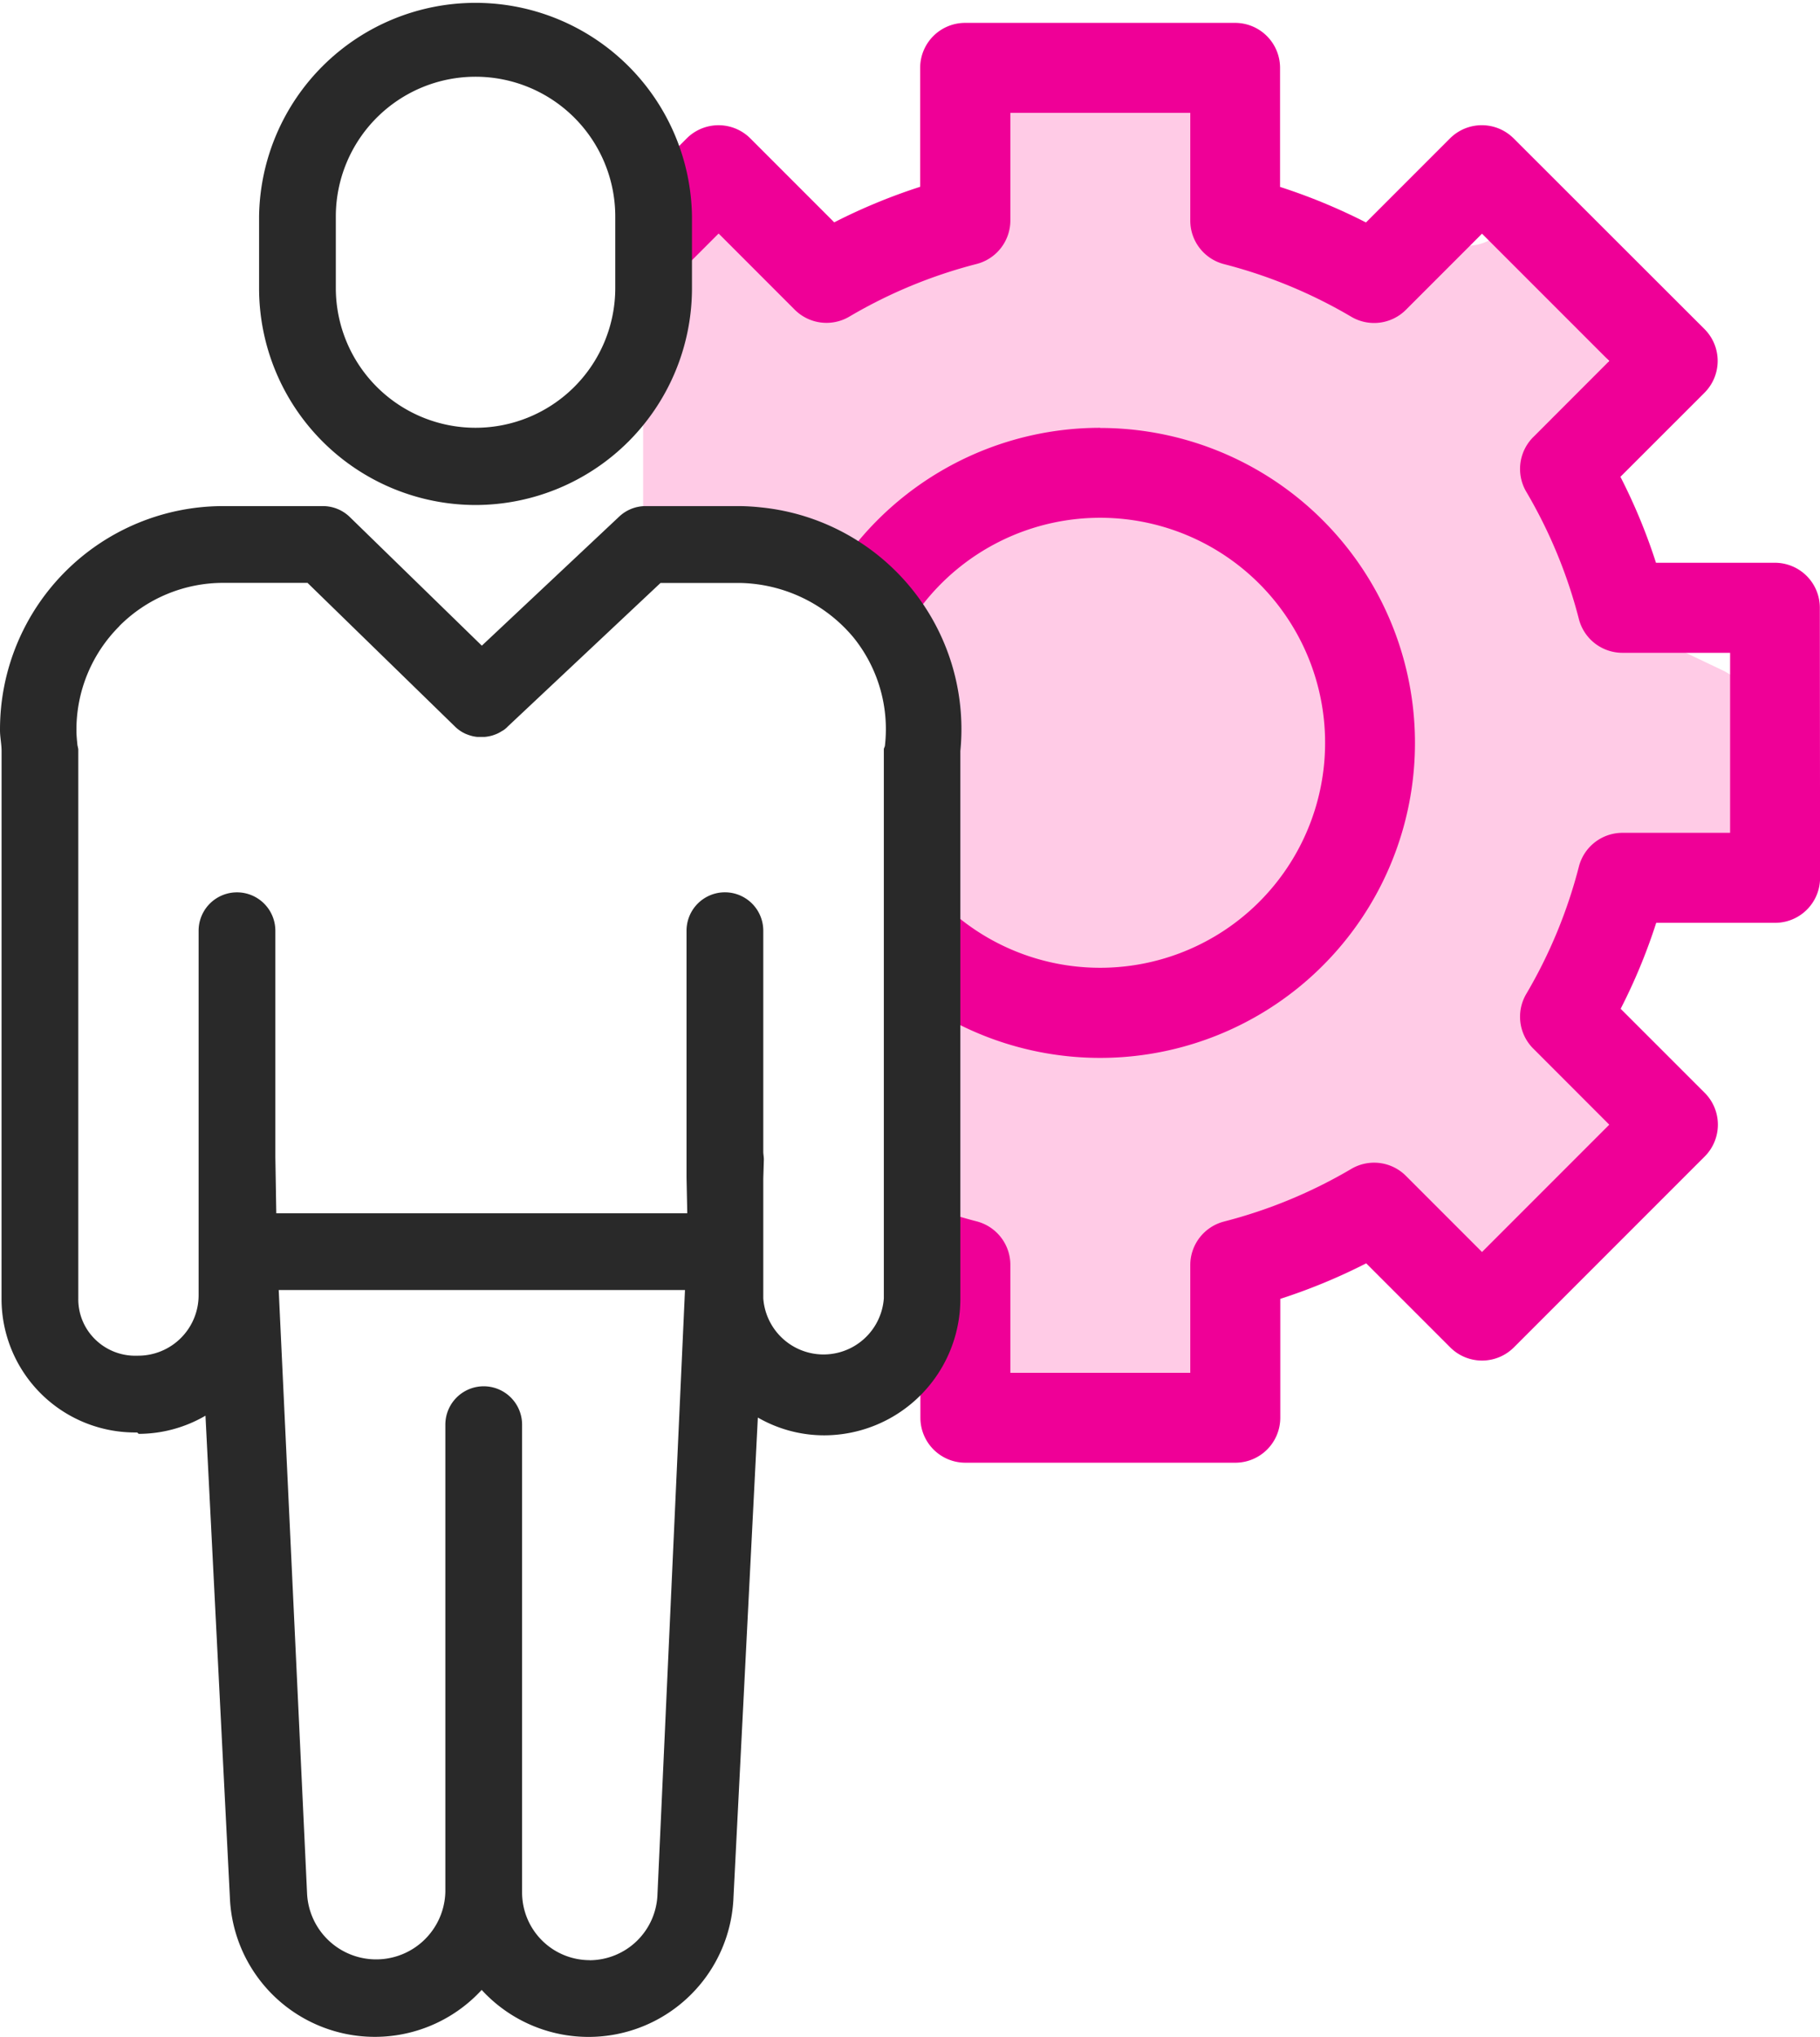
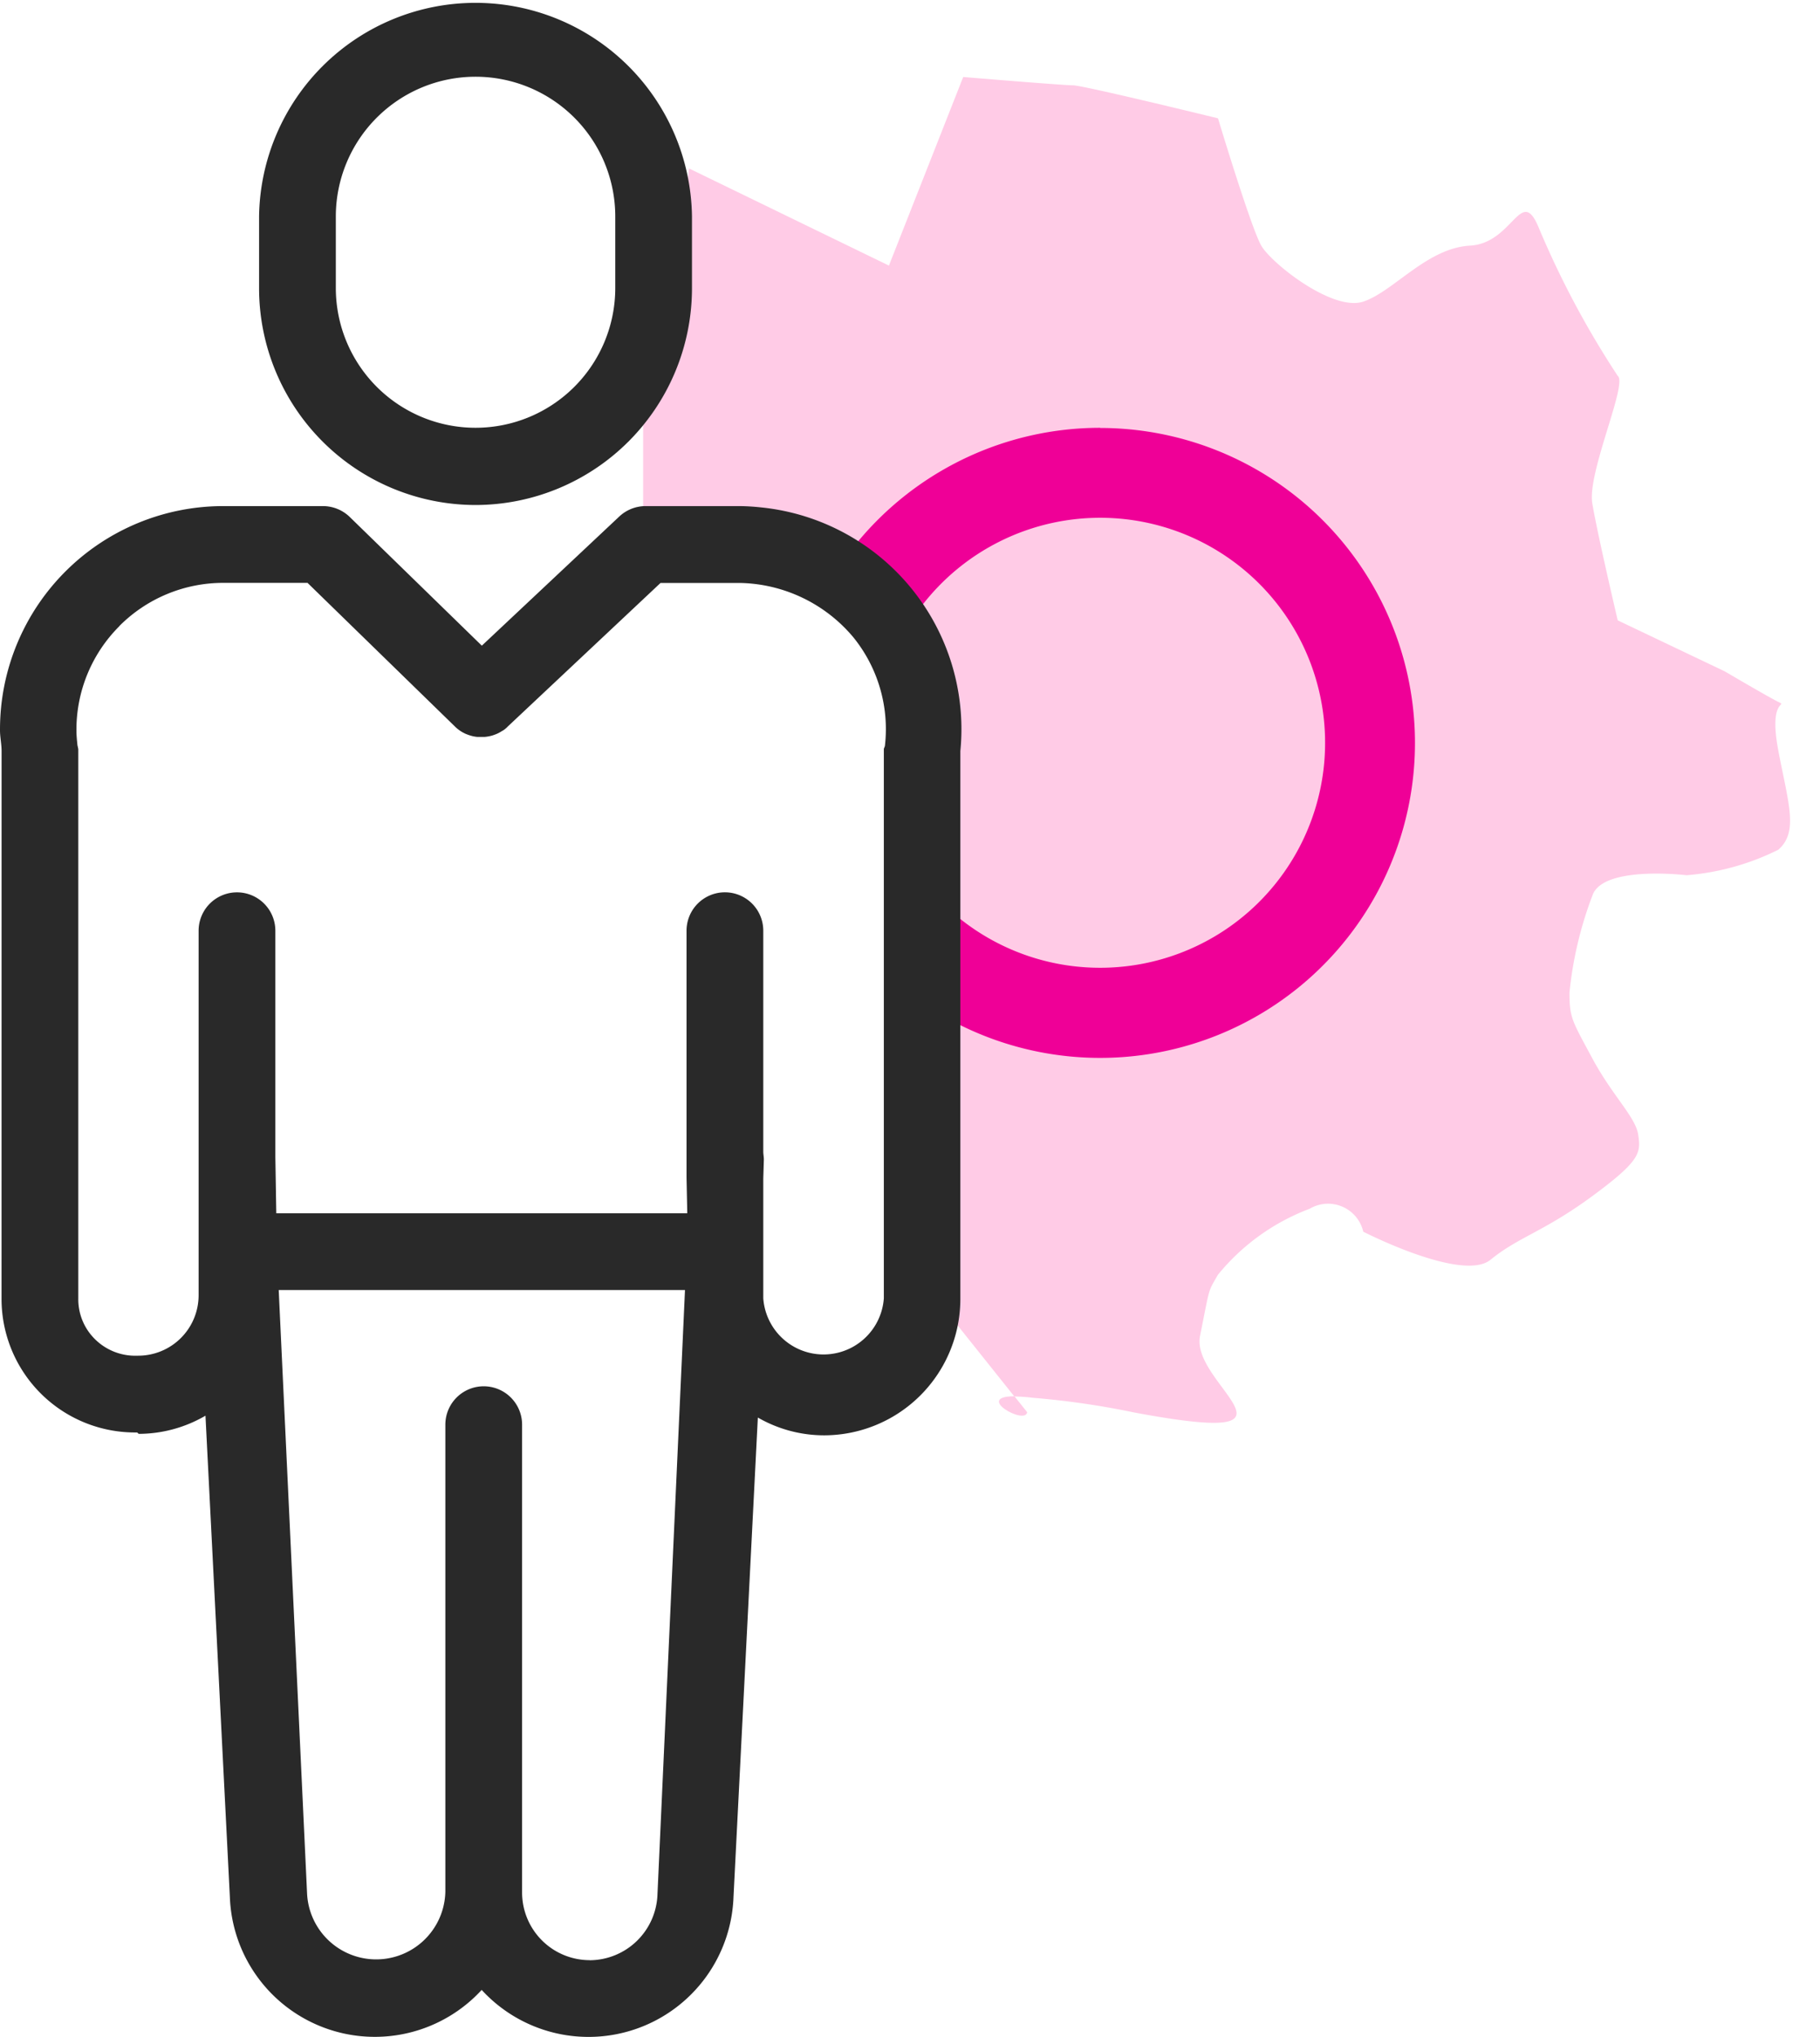
<svg xmlns="http://www.w3.org/2000/svg" width="47.193" height="52.798" viewBox="0 0 47.193 52.798">
  <defs>
    <clipPath id="a">
      <rect width="47.193" height="52.798" fill="none" />
    </clipPath>
  </defs>
  <g clip-path="url(#a)">
    <path d="M141.992,30.915c-.264-1.386.269-1.121,0-1.254s-1.391-.793-1.391-.793l-2.772-1.32s-.529-2.245-.66-3.037.924-3.1.66-3.3a23.545,23.545,0,0,1-2.047-3.838c-.462-1.123-.661.4-1.783.462s-1.981,1.192-2.772,1.452-2.374-.99-2.641-1.452-1.122-3.3-1.122-3.3-3.5-.856-3.763-.856-2.844-.215-2.844-.215l-1.926,4.888-5.184-2.518-.322,2.769-.873.494c.013.325,0,6.187.01,6.512,1.433,1.765,2.6-1.751,3.43.387a5.766,5.766,0,0,1,3.5,4.087,14.926,14.926,0,0,1,.3,3.628c0,.479.018.956.064,1.433.02.207.044.413.071.619s.005.036,0,0c.017.12.035.239.052.359a18.6,18.6,0,0,1,.347,5.852,5.646,5.646,0,0,1-.233.9,3.354,3.354,0,0,1,.58,1.635L120.6,45.7l.067.066,1.517,1.9a3.912,3.912,0,0,1,.469.032,21.419,21.419,0,0,1,2.633.381c4.917.92,1.458-.713,1.712-1.981.264-1.32.2-1.122.462-1.585A5.62,5.62,0,0,1,129.84,42.8a.937.937,0,0,1,1.391.594s2.574,1.32,3.3.727,1.386-.727,2.641-1.651,1.255-1.122,1.189-1.585-.661-1-1.189-1.981-.594-1.052-.594-1.712a9.8,9.8,0,0,1,.594-2.509c.264-.793,2.443-.529,2.443-.529a6.488,6.488,0,0,0,2.377-.66c.529-.462.264-1.189,0-2.574" transform="translate(-95.881 -11.468)" fill="#ffcbe6" />
    <path d="M112.141,37.7c.005.1.011.194.016.291l.914-1.2Z" transform="translate(-95.531 -31.346)" fill="#ffcbe6" />
    <path d="M175.617,244.757l-.33-.413c-1.049,0,.281.757.33.413" transform="translate(-148.982 -208.152)" fill="#ffcbe6" />
    <path d="M151.662,74.867h0a8.16,8.16,0,0,0-7.116,4.163,5.582,5.582,0,0,1,1.663,1.933,5.832,5.832,0,1,1,5.453,7.9h0a5.82,5.82,0,0,1-4.607-2.258c.01.283.026.566.054.848.02.207.044.413.07.619s.005.036,0,0c.017.12.035.24.052.359.08.537.167,1.075.245,1.614a8.164,8.164,0,1,0,4.187-15.174" transform="translate(-123.134 -63.778)" fill="#ef0097" />
-     <path d="M125.413,233.531q-.079.338-.175.672a1.163,1.163,0,0,0,.8-.241,1.6,1.6,0,0,1-.624-.43" transform="translate(-106.688 -198.941)" fill="#ef0097" />
-     <path d="M142.215,19.167A1.166,1.166,0,0,0,141.049,18h-3.083a14.84,14.84,0,0,0-.922-2.228l2.18-2.179a1.167,1.167,0,0,0,0-1.65L134.275,7a1.167,1.167,0,0,0-1.65,0l-2.179,2.179a15.093,15.093,0,0,0-2.228-.921V5.172a1.166,1.166,0,0,0-1.166-1.166h-7a1.166,1.166,0,0,0-1.166,1.166V8.255a15.054,15.054,0,0,0-2.228.921L114.482,7a1.167,1.167,0,0,0-1.649,0l-1.285,1.285c.067,1.041.124,2.085.162,3.132l1.95-1.951,1.973,1.974a1.165,1.165,0,0,0,1.418.179,12.748,12.748,0,0,1,3.3-1.364,1.166,1.166,0,0,0,.874-1.128V6.339h4.665V9.13a1.166,1.166,0,0,0,.874,1.129,12.735,12.735,0,0,1,3.3,1.364,1.166,1.166,0,0,0,1.418-.18l1.973-1.973,3.3,3.3-1.972,1.973a1.166,1.166,0,0,0-.18,1.417,12.753,12.753,0,0,1,1.364,3.3,1.166,1.166,0,0,0,1.129.874h2.792V25h-2.792a1.167,1.167,0,0,0-1.129.875,12.754,12.754,0,0,1-1.364,3.3,1.166,1.166,0,0,0,.18,1.417l1.972,1.973-3.3,3.3-1.973-1.973a1.166,1.166,0,0,0-1.418-.18,12.734,12.734,0,0,1-3.3,1.364,1.166,1.166,0,0,0-.874,1.129v2.792h-4.665V36.2a1.166,1.166,0,0,0-.874-1.129c-.367-.094-.729-.207-1.086-.334a5.691,5.691,0,0,1-1.194,2.046c.271.105.544.205.821.295v3.083a1.166,1.166,0,0,0,1.166,1.166h7a1.166,1.166,0,0,0,1.166-1.166V37.08a15.093,15.093,0,0,0,2.228-.921l2.179,2.179a1.168,1.168,0,0,0,1.65,0l4.949-4.949a1.167,1.167,0,0,0,0-1.649l-2.18-2.179a14.819,14.819,0,0,0,.922-2.228h3.083a1.166,1.166,0,0,0,1.166-1.166Z" transform="translate(-95.026 -3.413)" fill="#ef0097" />
    <path d="M50.97,13.09a5.62,5.62,0,0,0,5.613-5.625V5.612a5.613,5.613,0,0,0-11.225,0V7.465A5.62,5.62,0,0,0,50.97,13.09M47.348,5.612a3.623,3.623,0,0,1,7.246,0V7.465a3.623,3.623,0,0,1-7.246,0Z" transform="translate(-38.64)" fill="#292929" />
    <path d="M.04,109.1a3.462,3.462,0,0,0,3.447,3.477h.07l.039.036a3.449,3.449,0,0,0,1.732-.471L5.96,124.61a3.762,3.762,0,0,0,6.53,2.416,3.761,3.761,0,0,0,6.53-2.414l.631-12.422a3.442,3.442,0,0,0,1.723.461,3.536,3.536,0,0,0,3.528-3.544V94.915A5.777,5.777,0,0,0,19.744,88.6c-.191-.021-.382-.033-.573-.035H16.733a1,1,0,0,0-.68.275l-3.559,3.343L9.073,88.851a1,1,0,0,0-.7-.286H5.789A5.789,5.789,0,0,0,0,94.354c0,.008,0,.016,0,.024,0,.174.041.359.041.536Zm15.247,17.155a1.754,1.754,0,0,1-1.749-1.76v-12.12a.995.995,0,1,0-1.99,0v12.105a1.794,1.794,0,0,1-3.585.057l-.736-15.652H17.762l-.713,15.649a1.768,1.768,0,0,1-1.761,1.723ZM3.091,91.678a3.8,3.8,0,0,1,2.7-1.123H7.974l3.813,3.714c.007.006.013.015.02.02s.027.026.041.037l.036.029.044.032.039.025a.443.443,0,0,0,.044.025l.043.022a.379.379,0,0,0,.044.019l.047.018.044.014.048.014.044.01.05.009.045.005h.192l.046-.005.05-.008.044-.009.049-.012L12.8,94.5l.047-.017.044-.018.045-.022.043-.024.042-.026.042-.024.039-.03.038-.033c.007-.006.015-.017.022-.023l3.966-3.726H19.17a3.93,3.93,0,0,1,2.96,1.412,3.778,3.778,0,0,1,.817,2.8c0,.033-.029.068-.029.1V109.1a1.567,1.567,0,0,1-3.126,0V106l.015-.5c0-.07-.015-.137-.015-.2V99.571a.995.995,0,0,0-1.99,0v6.4l.019.924H7.164l-.024-1.459c0-.047,0-.079,0-.124v-5.74a.995.995,0,0,0-1.99,0v9.456a1.567,1.567,0,0,1-1.575,1.559H3.557a1.48,1.48,0,0,1-1.087-.421A1.452,1.452,0,0,1,2.03,109.1V94.869a.961.961,0,0,0-.021-.1c-.013-.128-.027-.261-.027-.388a3.788,3.788,0,0,1,1.11-2.7Z" transform="translate(0 -75.447)" fill="#292929" />
  </g>
</svg>